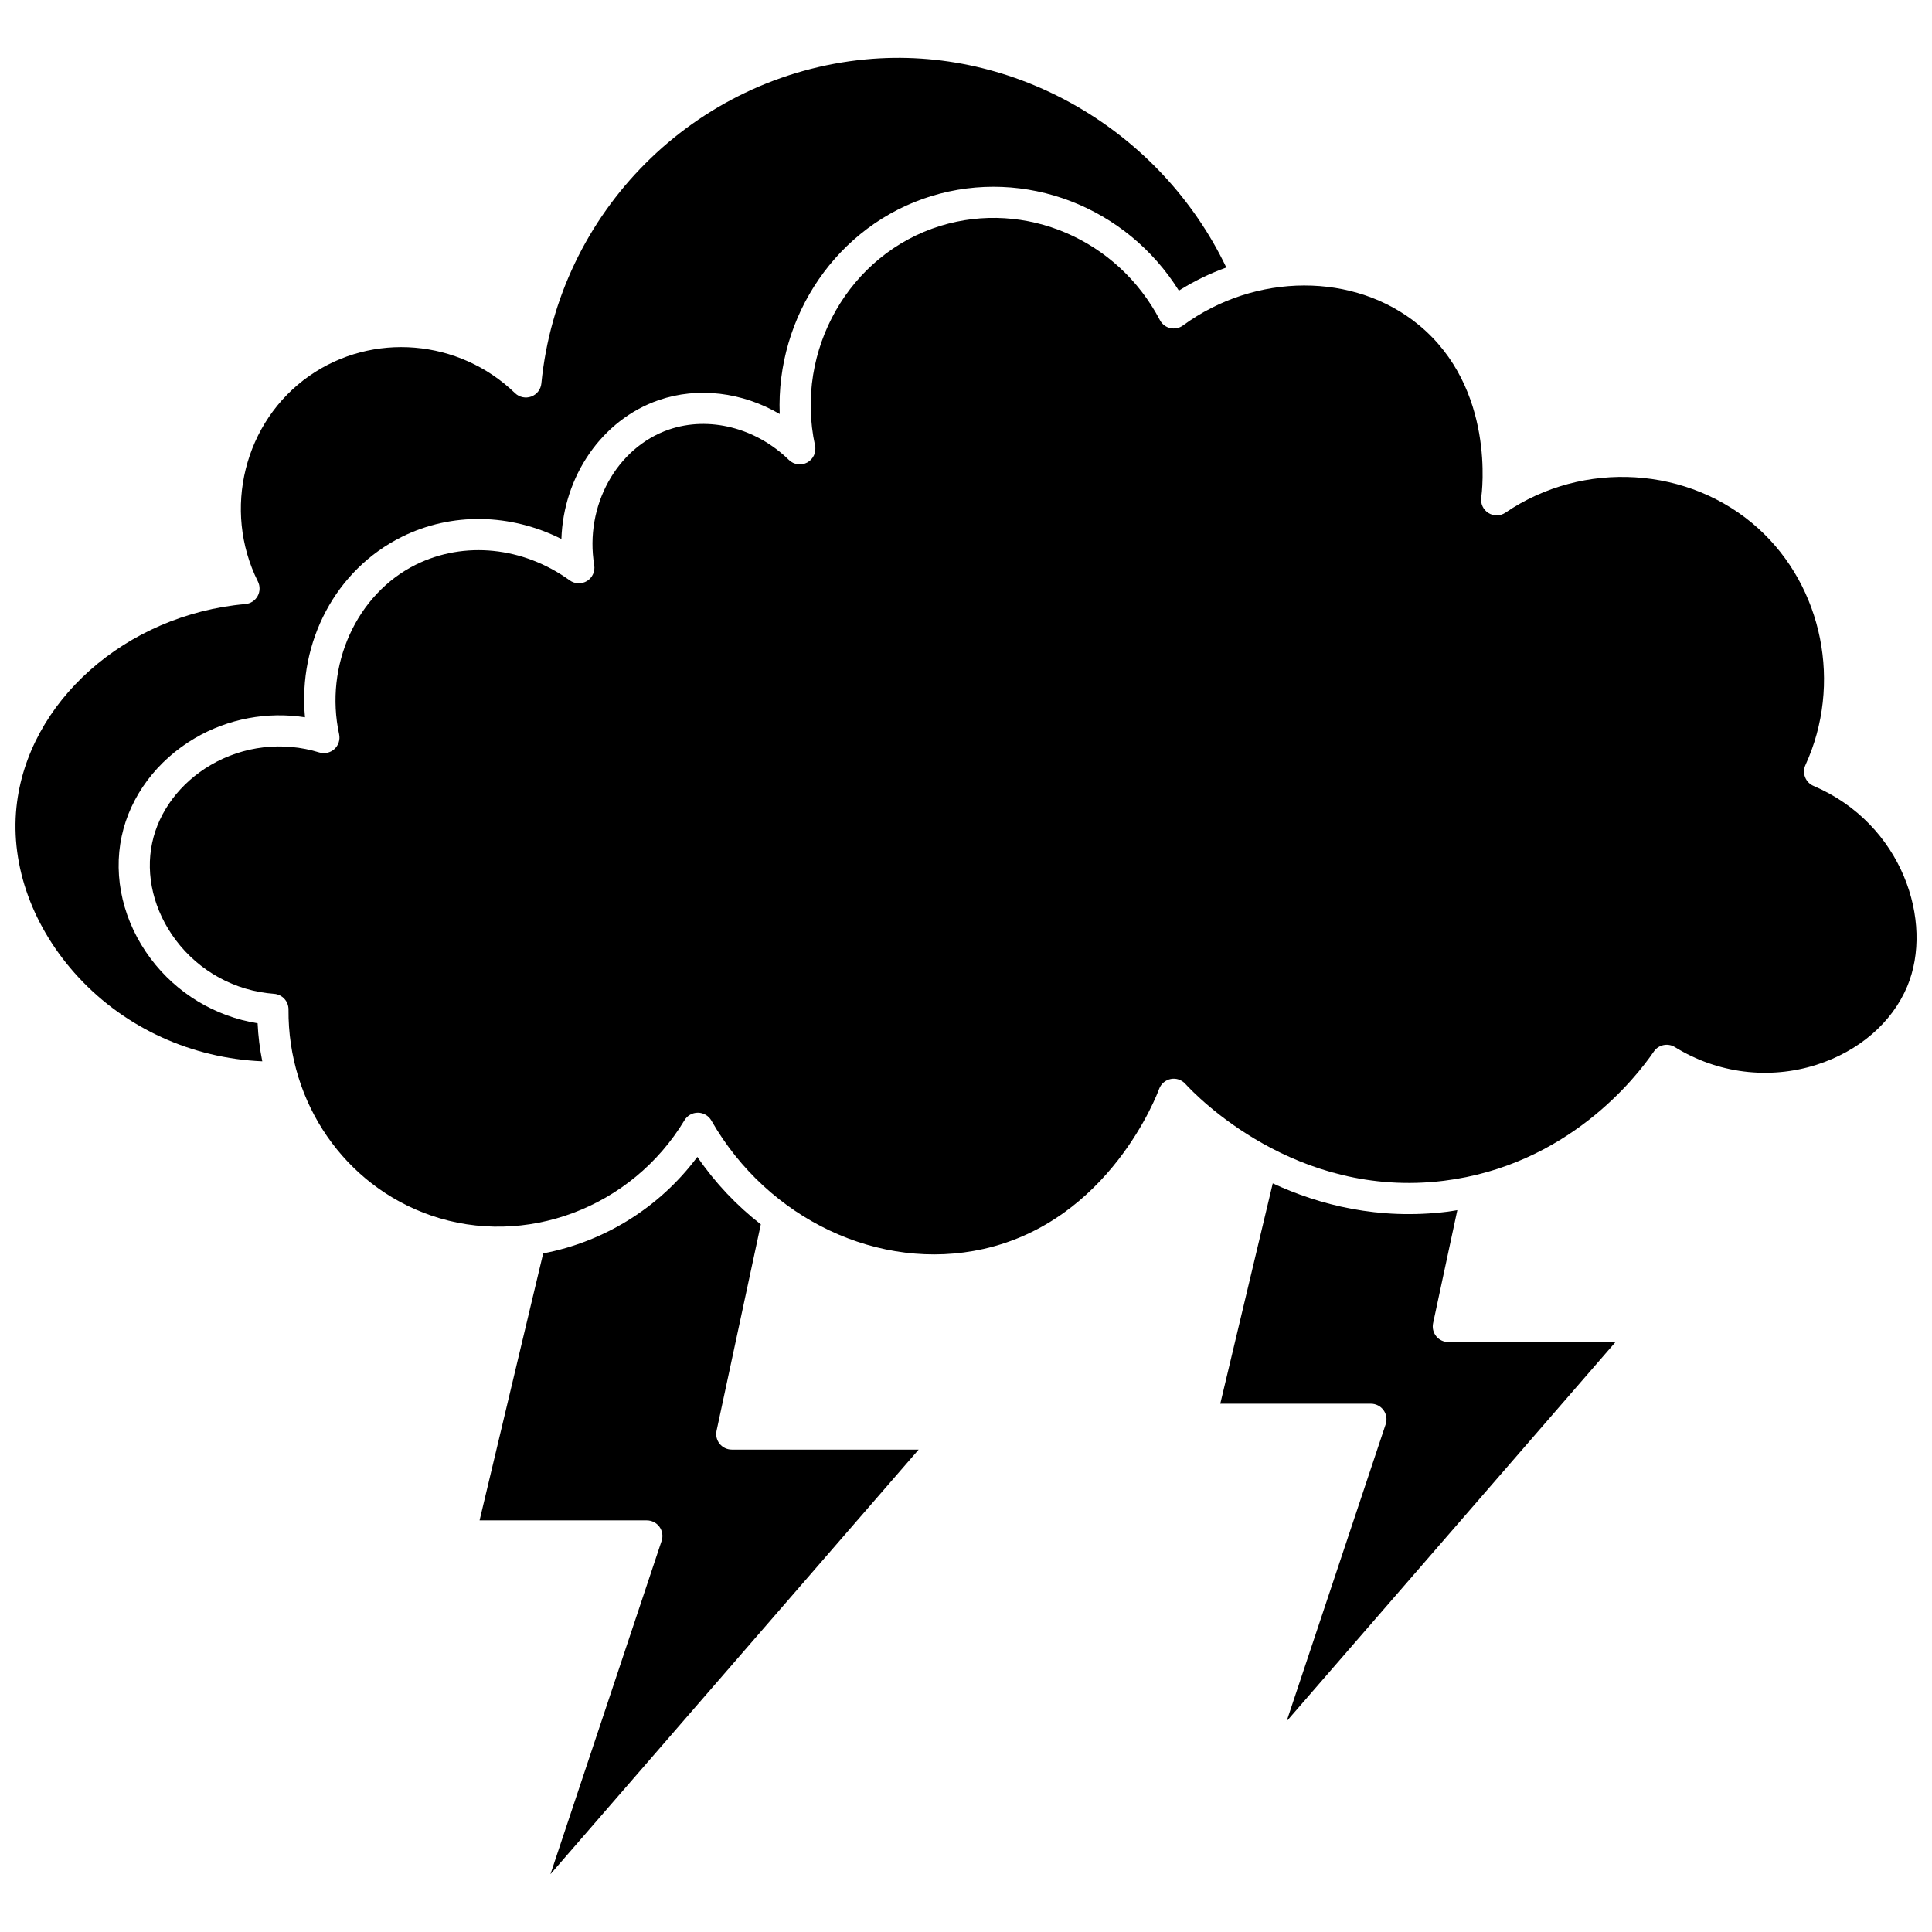
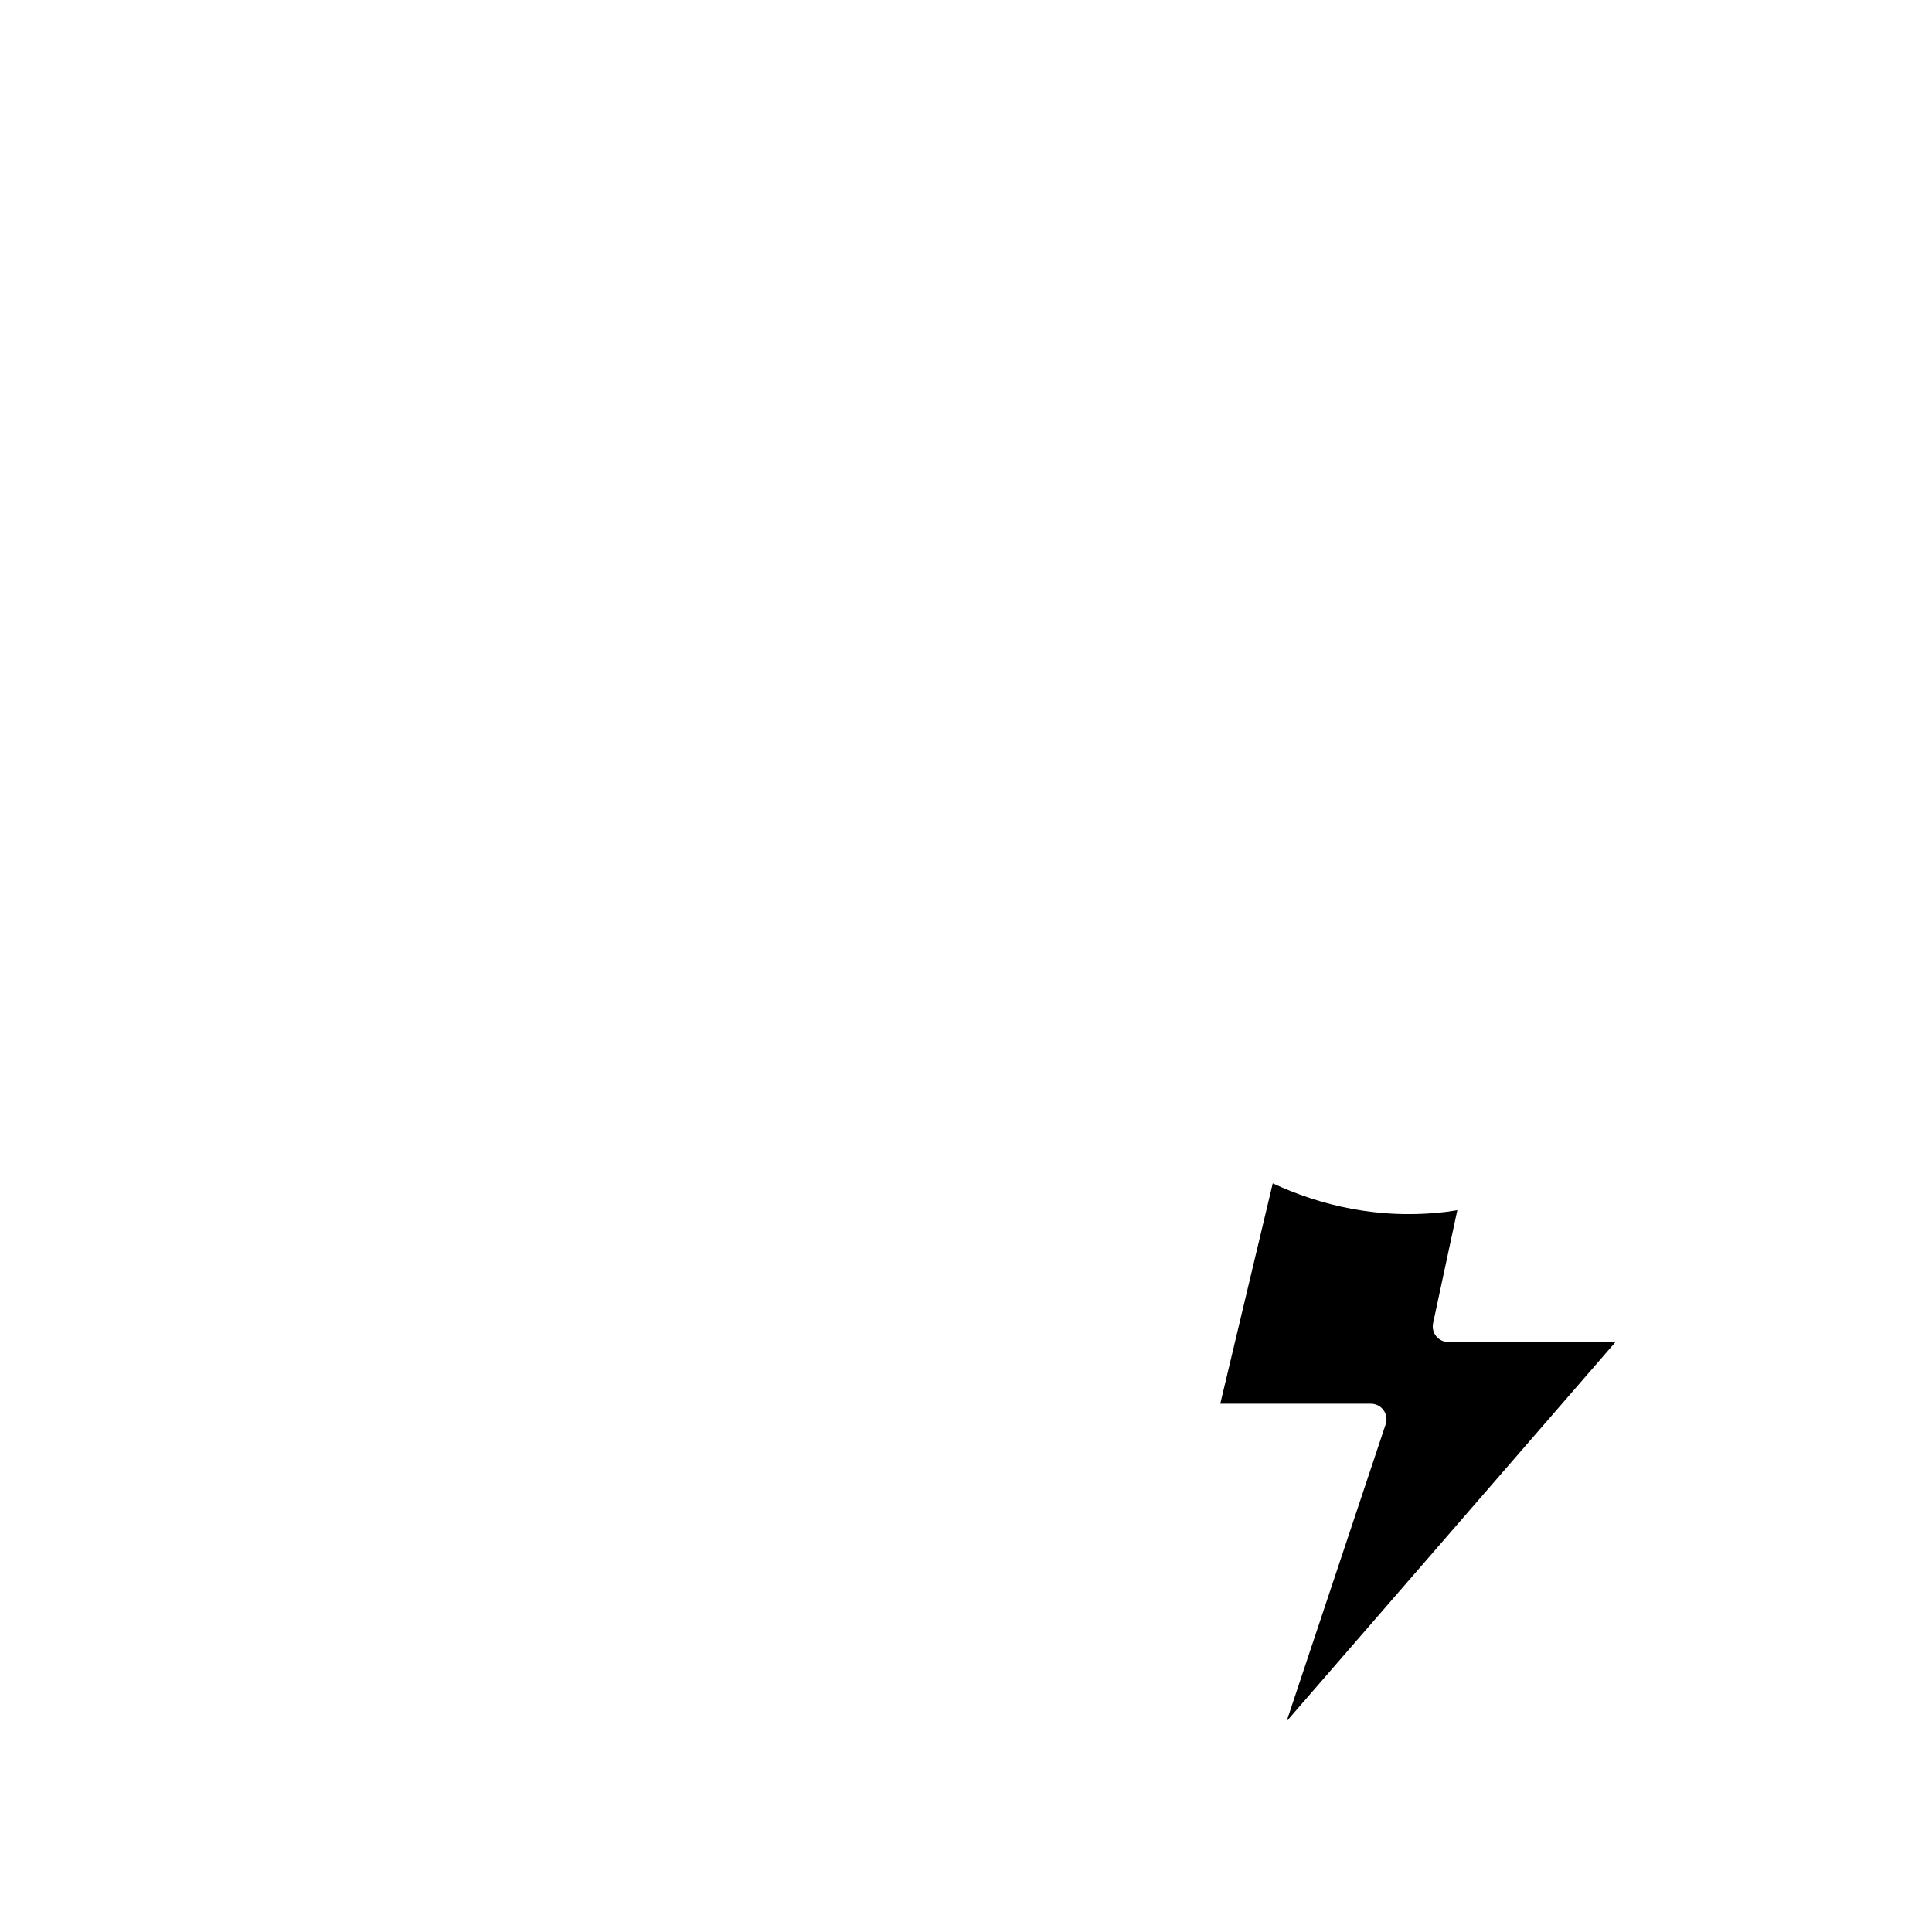
<svg xmlns="http://www.w3.org/2000/svg" width="800px" height="800px" version="1.1" viewBox="144 144 512 512">
  <defs>
    <clipPath id="b">
-       <path d="m148.09 159h320.91v267h-320.91z" />
-     </clipPath>
+       </clipPath>
    <clipPath id="a">
-       <path d="m183 201h468.9v276h-468.9z" />
-     </clipPath>
+       </clipPath>
  </defs>
-   <path d="m334.72 526.63c-0.785-0.969-1.086-2.242-0.824-3.465l11.727-54.699c-6.375-4.969-12.09-10.965-16.82-17.879-10.141 13.617-24.922 22.547-40.855 25.574l-16.855 70.754h44.32c1.324 0 2.578 0.637 3.356 1.715 0.777 1.078 0.988 2.465 0.566 3.723l-29.461 88.328 97.574-112.52-49.512-0.004c-1.25 0-2.43-0.566-3.215-1.531z" />
  <g clip-path="url(#b)">
    <path d="m183.95 398.07c-7.238-9.652-10.051-21.477-7.703-32.453 2.266-10.617 9.34-20.098 19.398-25.996 8.824-5.176 19.176-7.09 29.18-5.535-1.859-20.039 8.137-39.117 25.691-47.832 13.199-6.551 28.785-6.207 42.262 0.578 0.531-16.559 10.672-31.578 25.793-36.793 10.414-3.594 22.191-2.102 32.059 3.68-1.02-25.836 15.215-50.066 40.137-57.742 24.879-7.648 51.758 2.828 65.645 25.043 4.031-2.539 8.258-4.574 12.578-6.125-17.402-36.391-56.043-58.938-95.602-55.16-45.336 4.324-81.469 40.445-85.922 85.883-0.152 1.578-1.199 2.926-2.684 3.473-1.48 0.543-3.152 0.195-4.297-0.906-14.848-14.348-37.781-16.262-54.523-4.562-17.242 12.047-23.094 35.477-13.609 54.496 0.605 1.223 0.574 2.668-0.09 3.863-0.668 1.195-1.879 1.977-3.242 2.098-31.695 2.789-57.77 25.926-60.66 53.824-1.617 15.641 4.379 32.09 16.457 45.113 12.539 13.523 30.09 21.445 48.688 22.238-0.656-3.289-1.082-6.652-1.238-10.078-11.25-1.801-21.414-7.906-28.316-17.105z" />
  </g>
  <path d="m524.61 498.12c-0.785-0.969-1.086-2.242-0.824-3.465l6.422-29.957c-0.863 0.133-1.699 0.301-2.578 0.41-18.301 2.273-34.008-1.793-46.336-7.504l-13.91 58.395h39.914c1.324 0 2.578 0.637 3.356 1.715 0.777 1.078 0.988 2.465 0.566 3.723l-26.258 78.727 87.164-100.51-44.301-0.004c-1.246 0.004-2.43-0.559-3.215-1.527z" />
  <g clip-path="url(#a)">
-     <path d="m624.6 352.27c-1.023-0.434-1.828-1.273-2.234-2.309-0.402-1.039-0.367-2.199 0.094-3.211 9.801-21.406 4.648-47.211-12.527-62.742-18.199-16.457-46.363-18.199-66.973-4.152-1.355 0.922-3.121 0.961-4.512 0.09-1.387-0.863-2.137-2.469-1.902-4.09 0.168-1.172 3.875-28.914-16.555-45.742-16.992-14-43.273-13.938-62.5 0.145-0.969 0.711-2.203 0.953-3.375 0.691-1.172-0.27-2.164-1.039-2.727-2.109-11.191-21.402-35.668-31.914-58.188-24.977-24.094 7.418-38.68 32.98-33.211 58.199 0.387 1.785-0.441 3.606-2.035 4.488-1.594 0.887-3.586 0.609-4.887-0.66-8.73-8.547-21.219-11.695-31.801-8.051-13.863 4.781-22.375 20.234-19.793 35.941 0.27 1.648-0.48 3.305-1.902 4.184-1.422 0.875-3.234 0.812-4.594-0.164-12.336-8.918-27.965-10.508-40.785-4.156-15.727 7.809-24.273 26.715-20.32 44.945 0.309 1.438-0.164 2.93-1.246 3.918-1.082 0.984-2.606 1.328-4.012 0.902-9.609-2.973-20.105-1.758-28.789 3.332-8.062 4.731-13.711 12.234-15.496 20.594-1.848 8.637 0.43 18.027 6.234 25.773 6.231 8.305 15.727 13.504 26.066 14.262 2.172 0.156 3.844 1.977 3.828 4.152-0.203 24.785 14.969 46.723 37.754 54.586 24.941 8.609 53.203-2.008 67.184-25.234 0.746-1.242 2.09-2 3.539-2h0.047c1.465 0.016 2.812 0.809 3.539 2.082 14.965 26.199 44.594 40.184 72.086 34.035 33.414-7.488 46.055-40.988 46.574-42.414 0.5-1.352 1.664-2.352 3.082-2.633 1.422-0.281 2.875 0.207 3.848 1.27 2.871 3.144 29.18 30.562 68.516 25.703 32.68-4.051 50.859-27.238 55.656-34.25 1.242-1.816 3.699-2.336 5.578-1.18 11.309 6.996 24.992 8.695 37.543 4.688 11.246-3.598 20.008-11.172 24.039-20.777 7.152-17.07-1.285-43.086-24.844-53.129z" />
-   </g>
+     </g>
</svg>